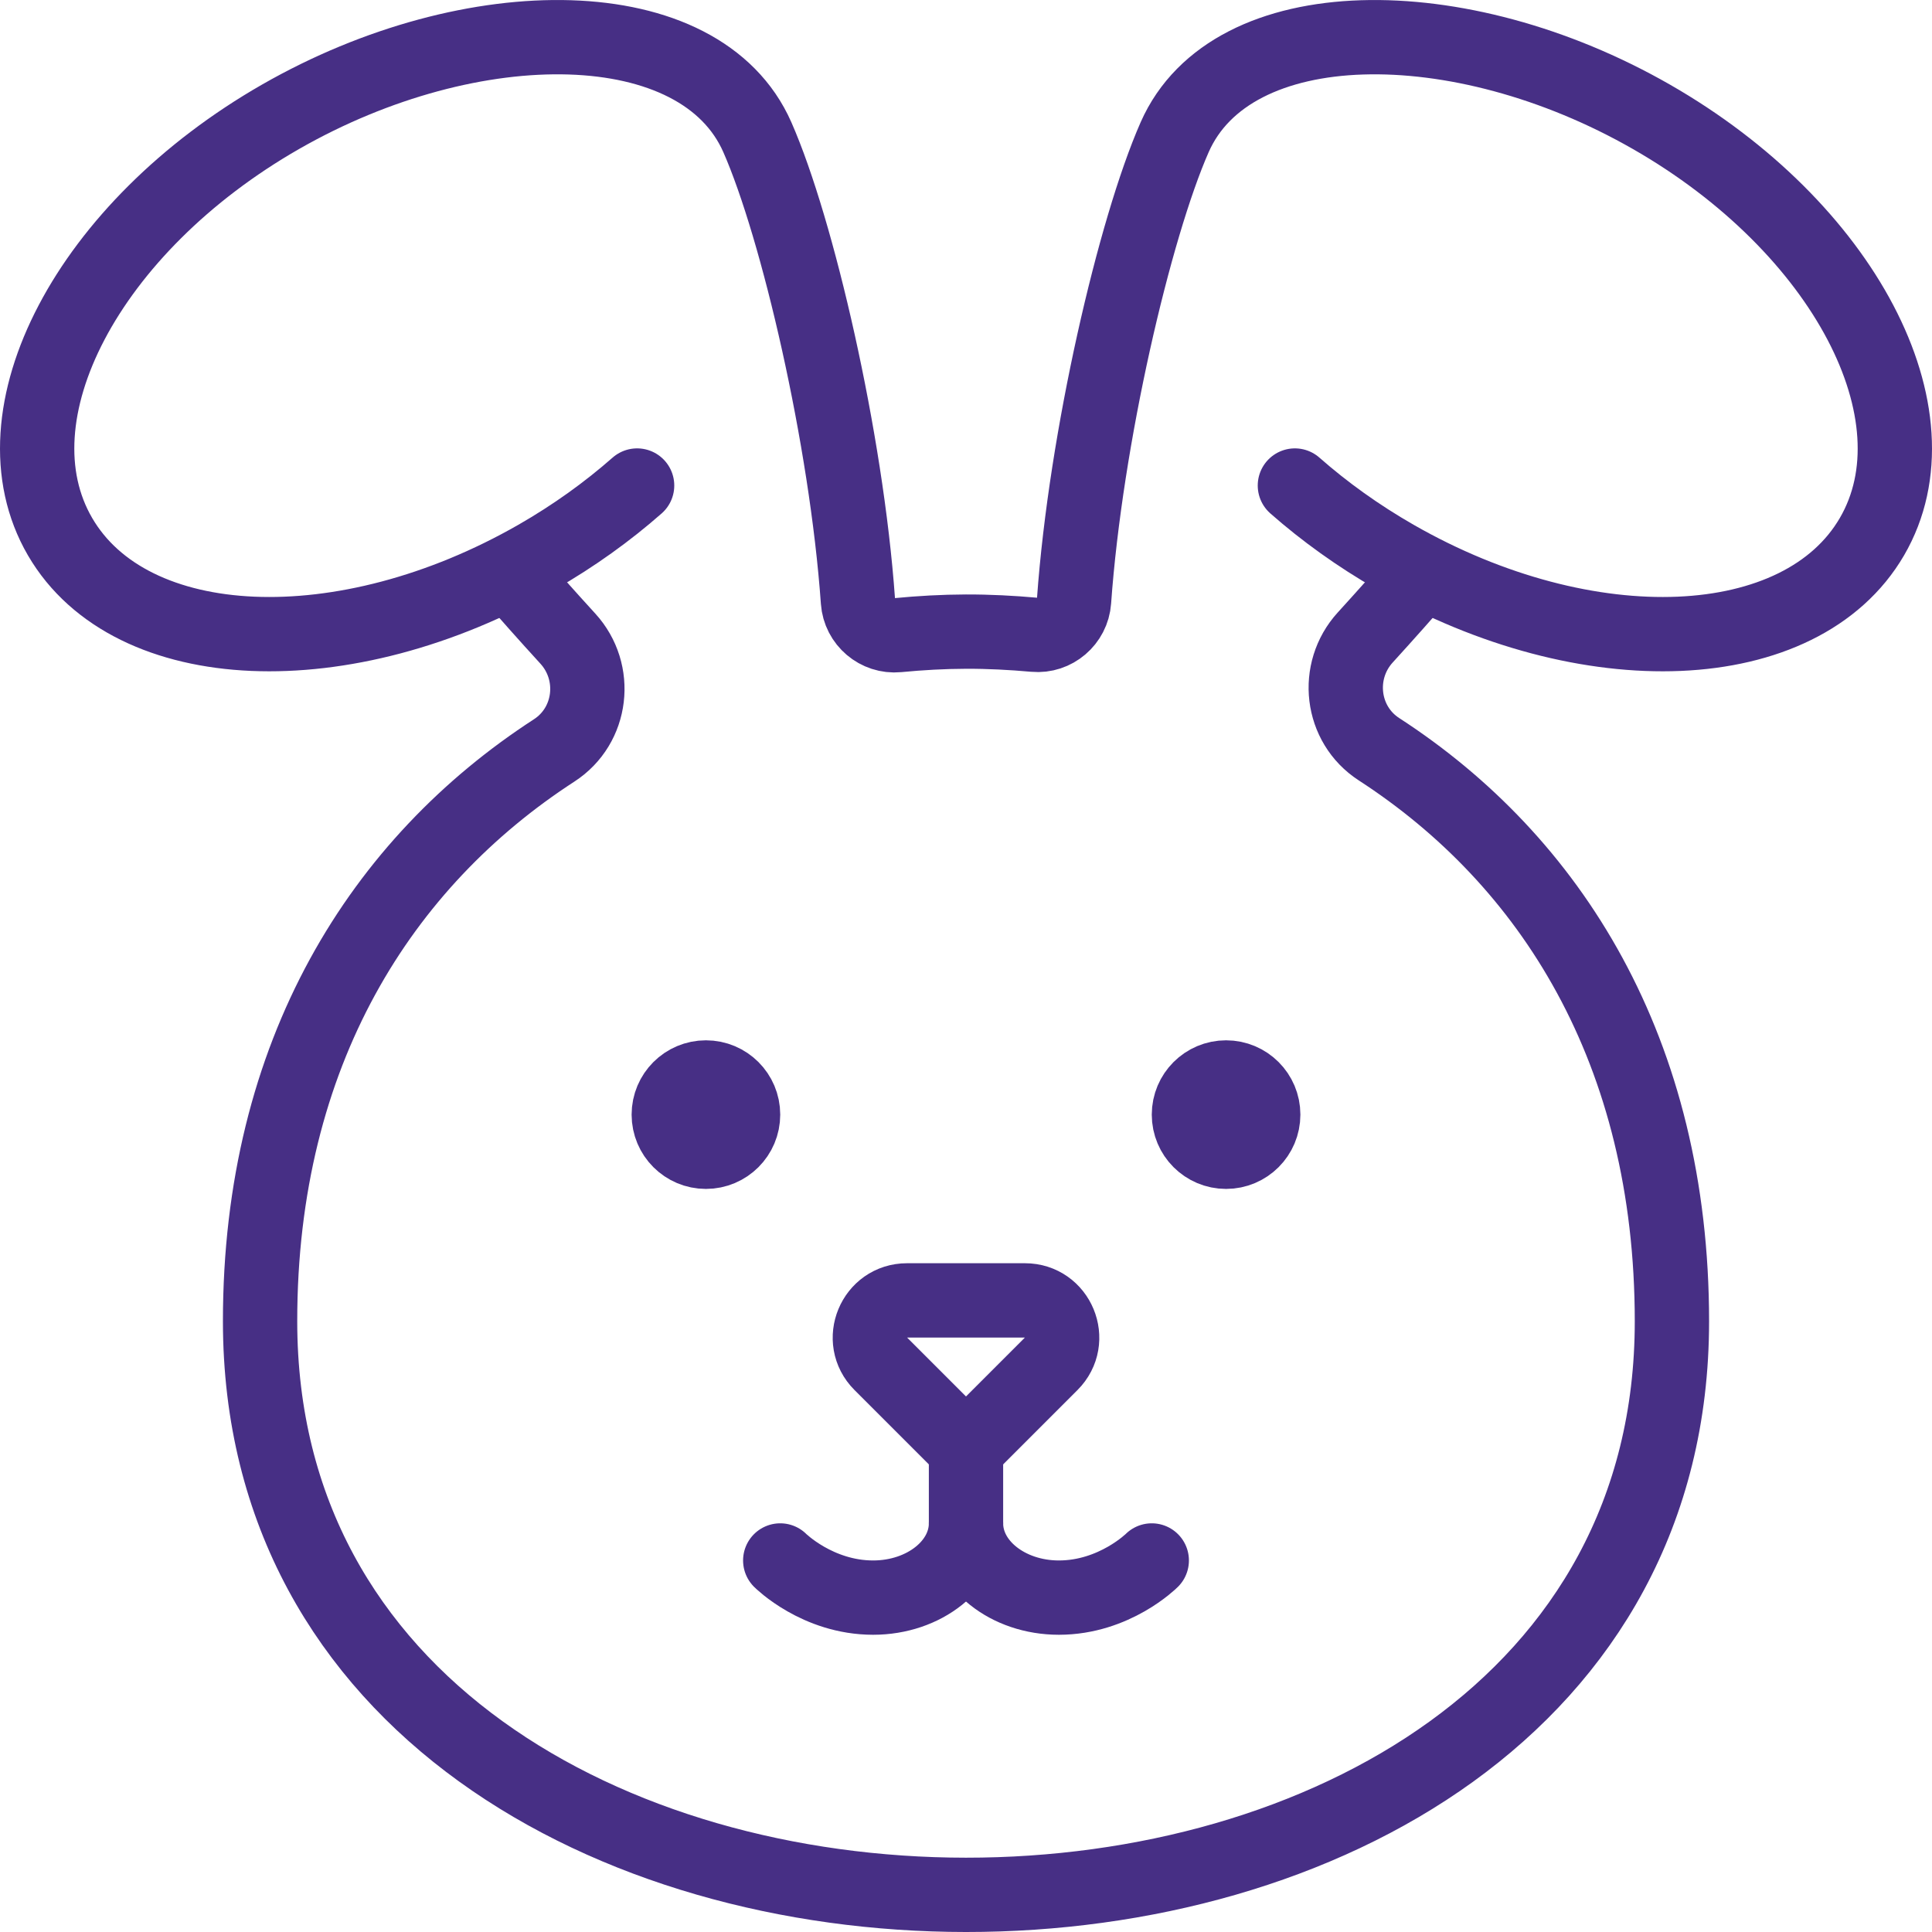
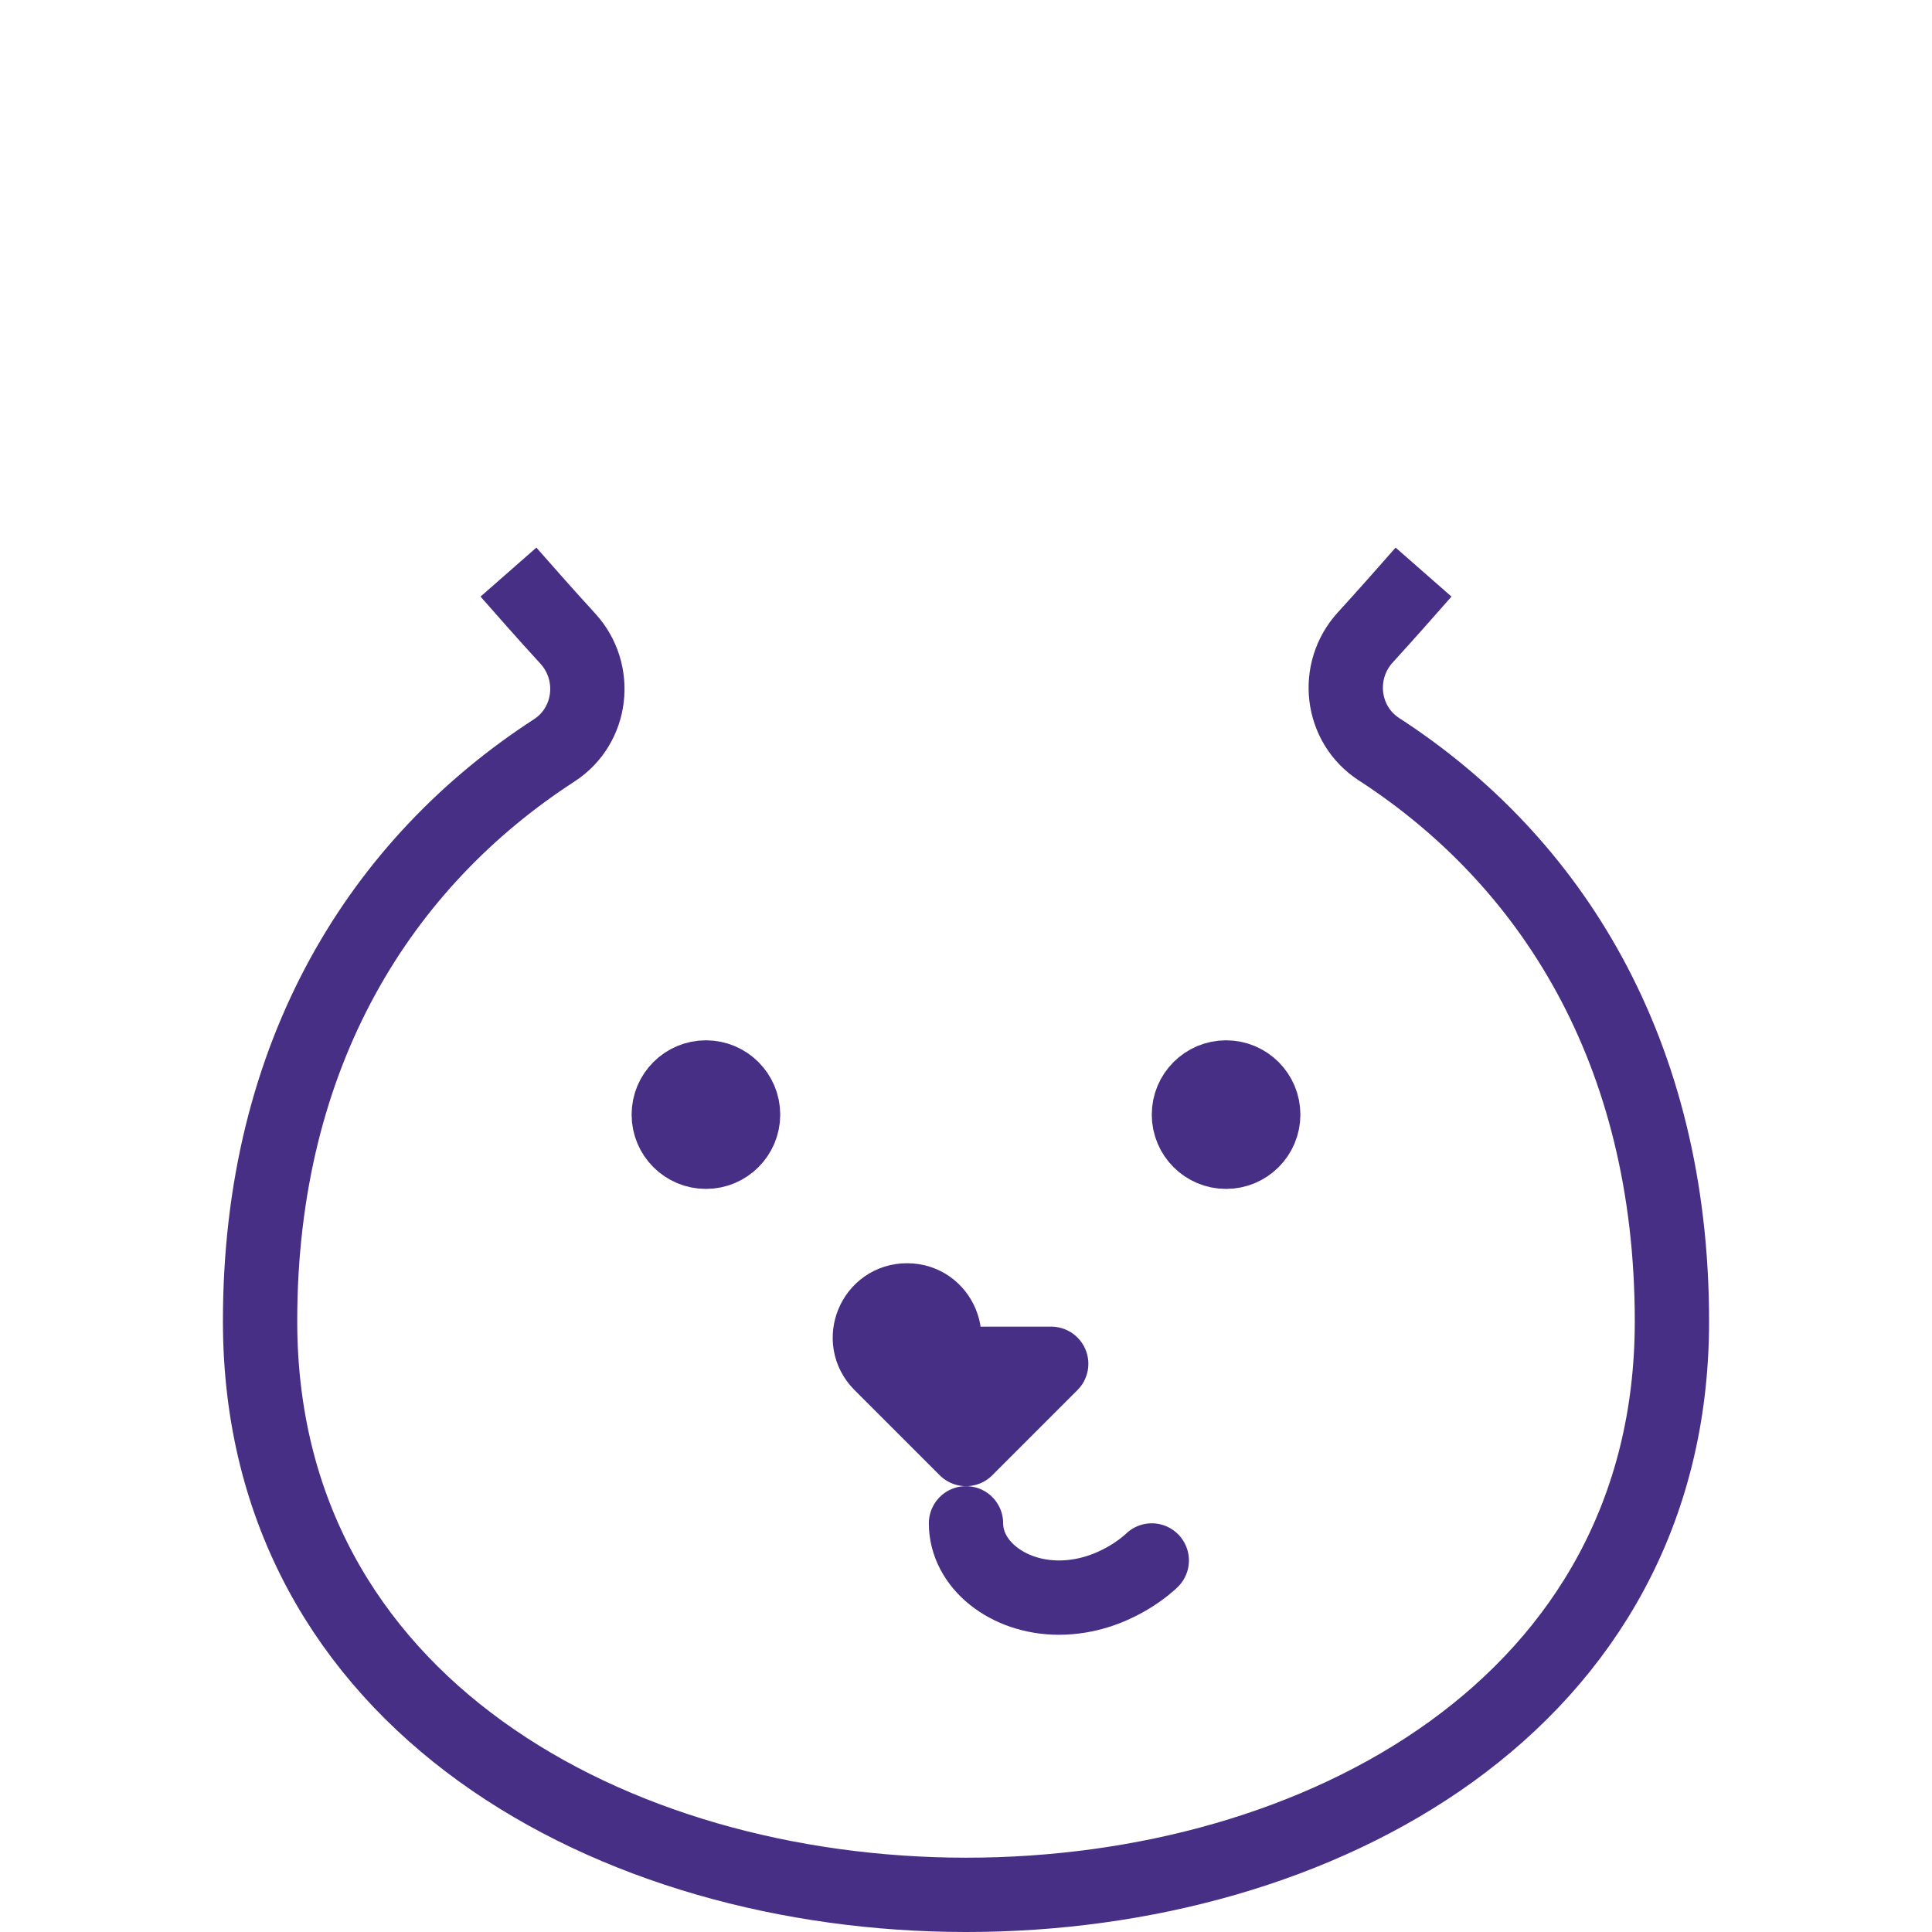
<svg xmlns="http://www.w3.org/2000/svg" viewBox="0 0 52 52">
  <defs>
    <style>.d{stroke-linecap:round;}.d,.e{fill:none;stroke:#472f85;stroke-linejoin:round;stroke-width:2px;}</style>
  </defs>
  <g id="a" />
  <g id="b">
    <g id="c">
      <g>
        <path class="e" d="M13.685,15.398c.487,.555,1.028,1.167,1.598,1.79,.827,.905,.661,2.343-.368,3.01-4.633,3.005-7.917,8.126-7.915,15.366,.003,10.283,9.499,15.431,18.997,15.436,9.501,.005,19.003-5.138,19.003-15.436,0-7.285-3.269-12.406-7.884-15.398-1.029-.667-1.196-2.104-.369-3.01,.558-.612,1.09-1.213,1.568-1.758" />
-         <path class="d" d="M34.852,13.068c.797,.701,1.7,1.352,2.7,1.925,5.183,2.969,10.928,2.723,12.832-.549h0c1.904-3.272-.754-8.332-5.936-11.3C39.265,.175,33.141,.228,31.616,3.693c-1.08,2.454-2.395,8.089-2.708,12.482-.039,.545-.522,.96-1.067,.91-.613-.055-1.228-.087-1.844-.085-.612,.002-1.223,.036-1.832,.095-.547,.052-1.034-.362-1.073-.91-.312-4.394-1.628-10.037-2.708-12.492C18.859,.228,12.735,.175,7.552,3.143,2.37,6.112-.288,11.171,1.616,14.444h0c1.904,3.272,7.649,3.518,12.832,.549,1-.573,1.903-1.224,2.7-1.925" />
-         <path class="e" d="M28.293,36.707l-2.293,2.293-2.293-2.293c-.63-.63-.184-1.707,.707-1.707h3.172c.891,0,1.337,1.077,.707,1.707Z" />
+         <path class="e" d="M28.293,36.707l-2.293,2.293-2.293-2.293c-.63-.63-.184-1.707,.707-1.707c.891,0,1.337,1.077,.707,1.707Z" />
        <path class="d" d="M31,42s-1,1-2.5,1c-1.381,0-2.5-.895-2.5-2" />
-         <path class="d" d="M21,42s1,1,2.5,1c1.381,0,2.5-.895,2.5-2v-2" />
        <circle class="e" cx="19" cy="30" r="1" />
        <circle class="e" cx="33" cy="30" r="1" />
      </g>
    </g>
  </g>
</svg>